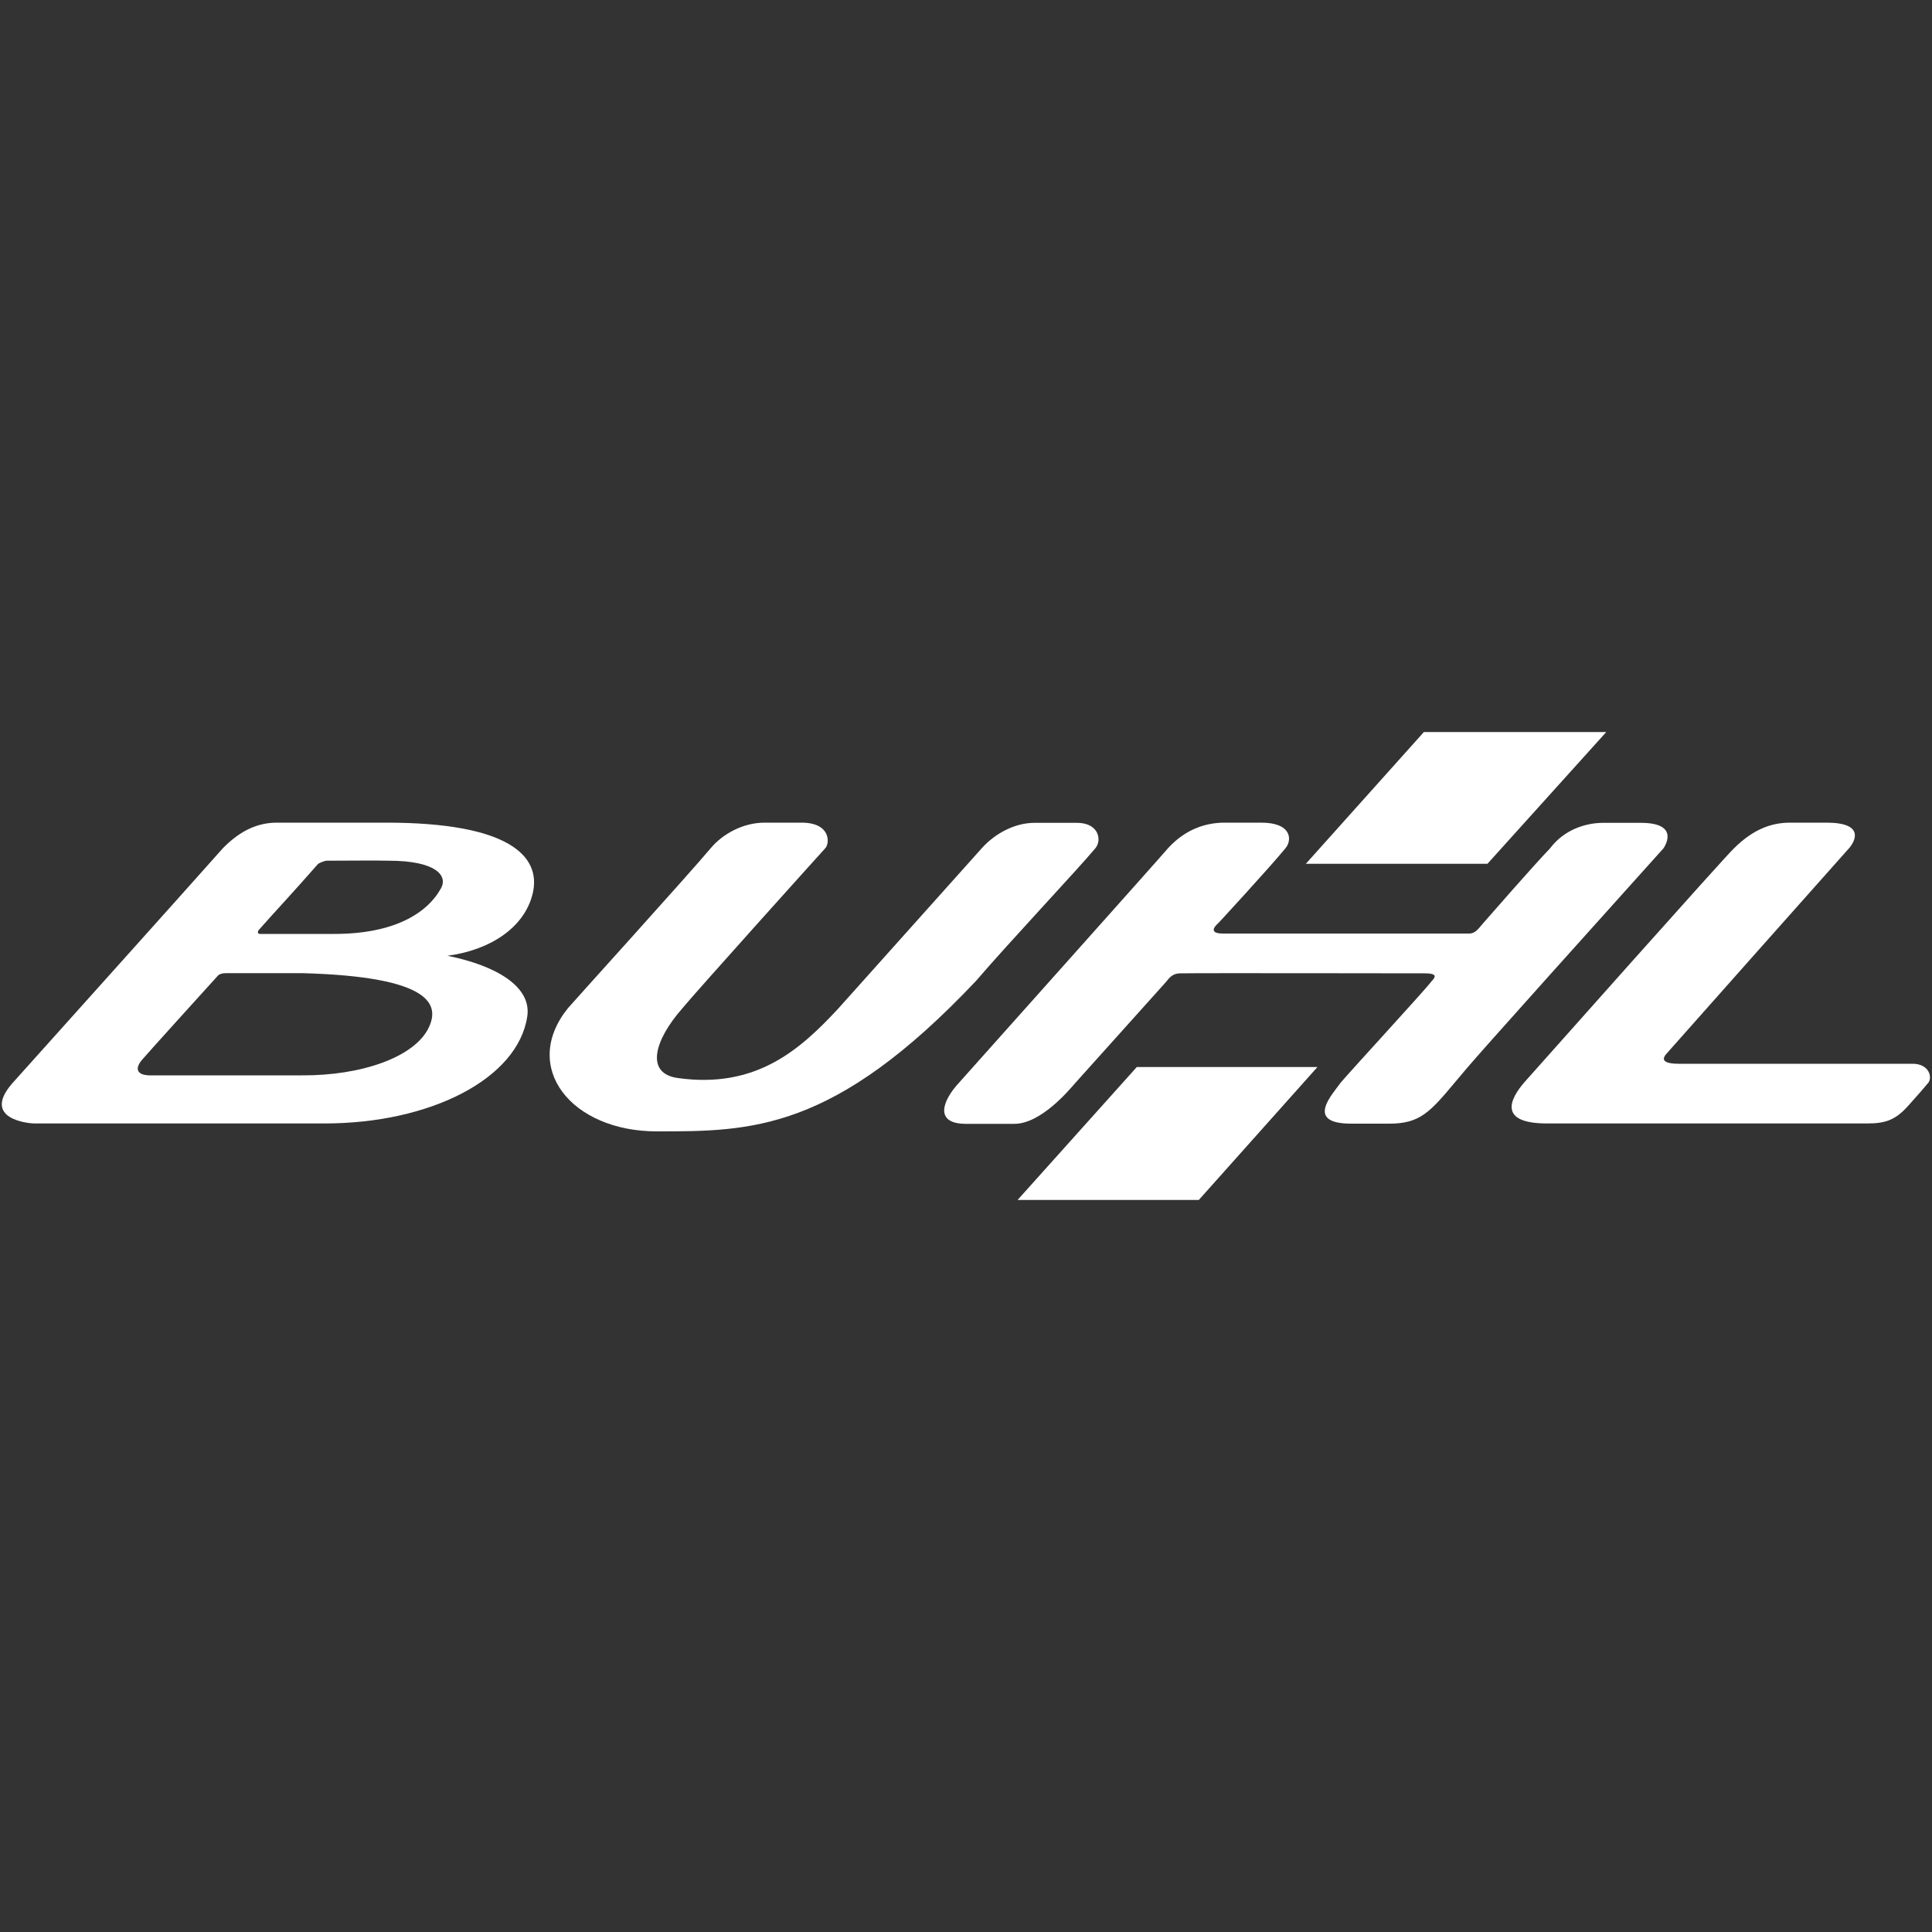
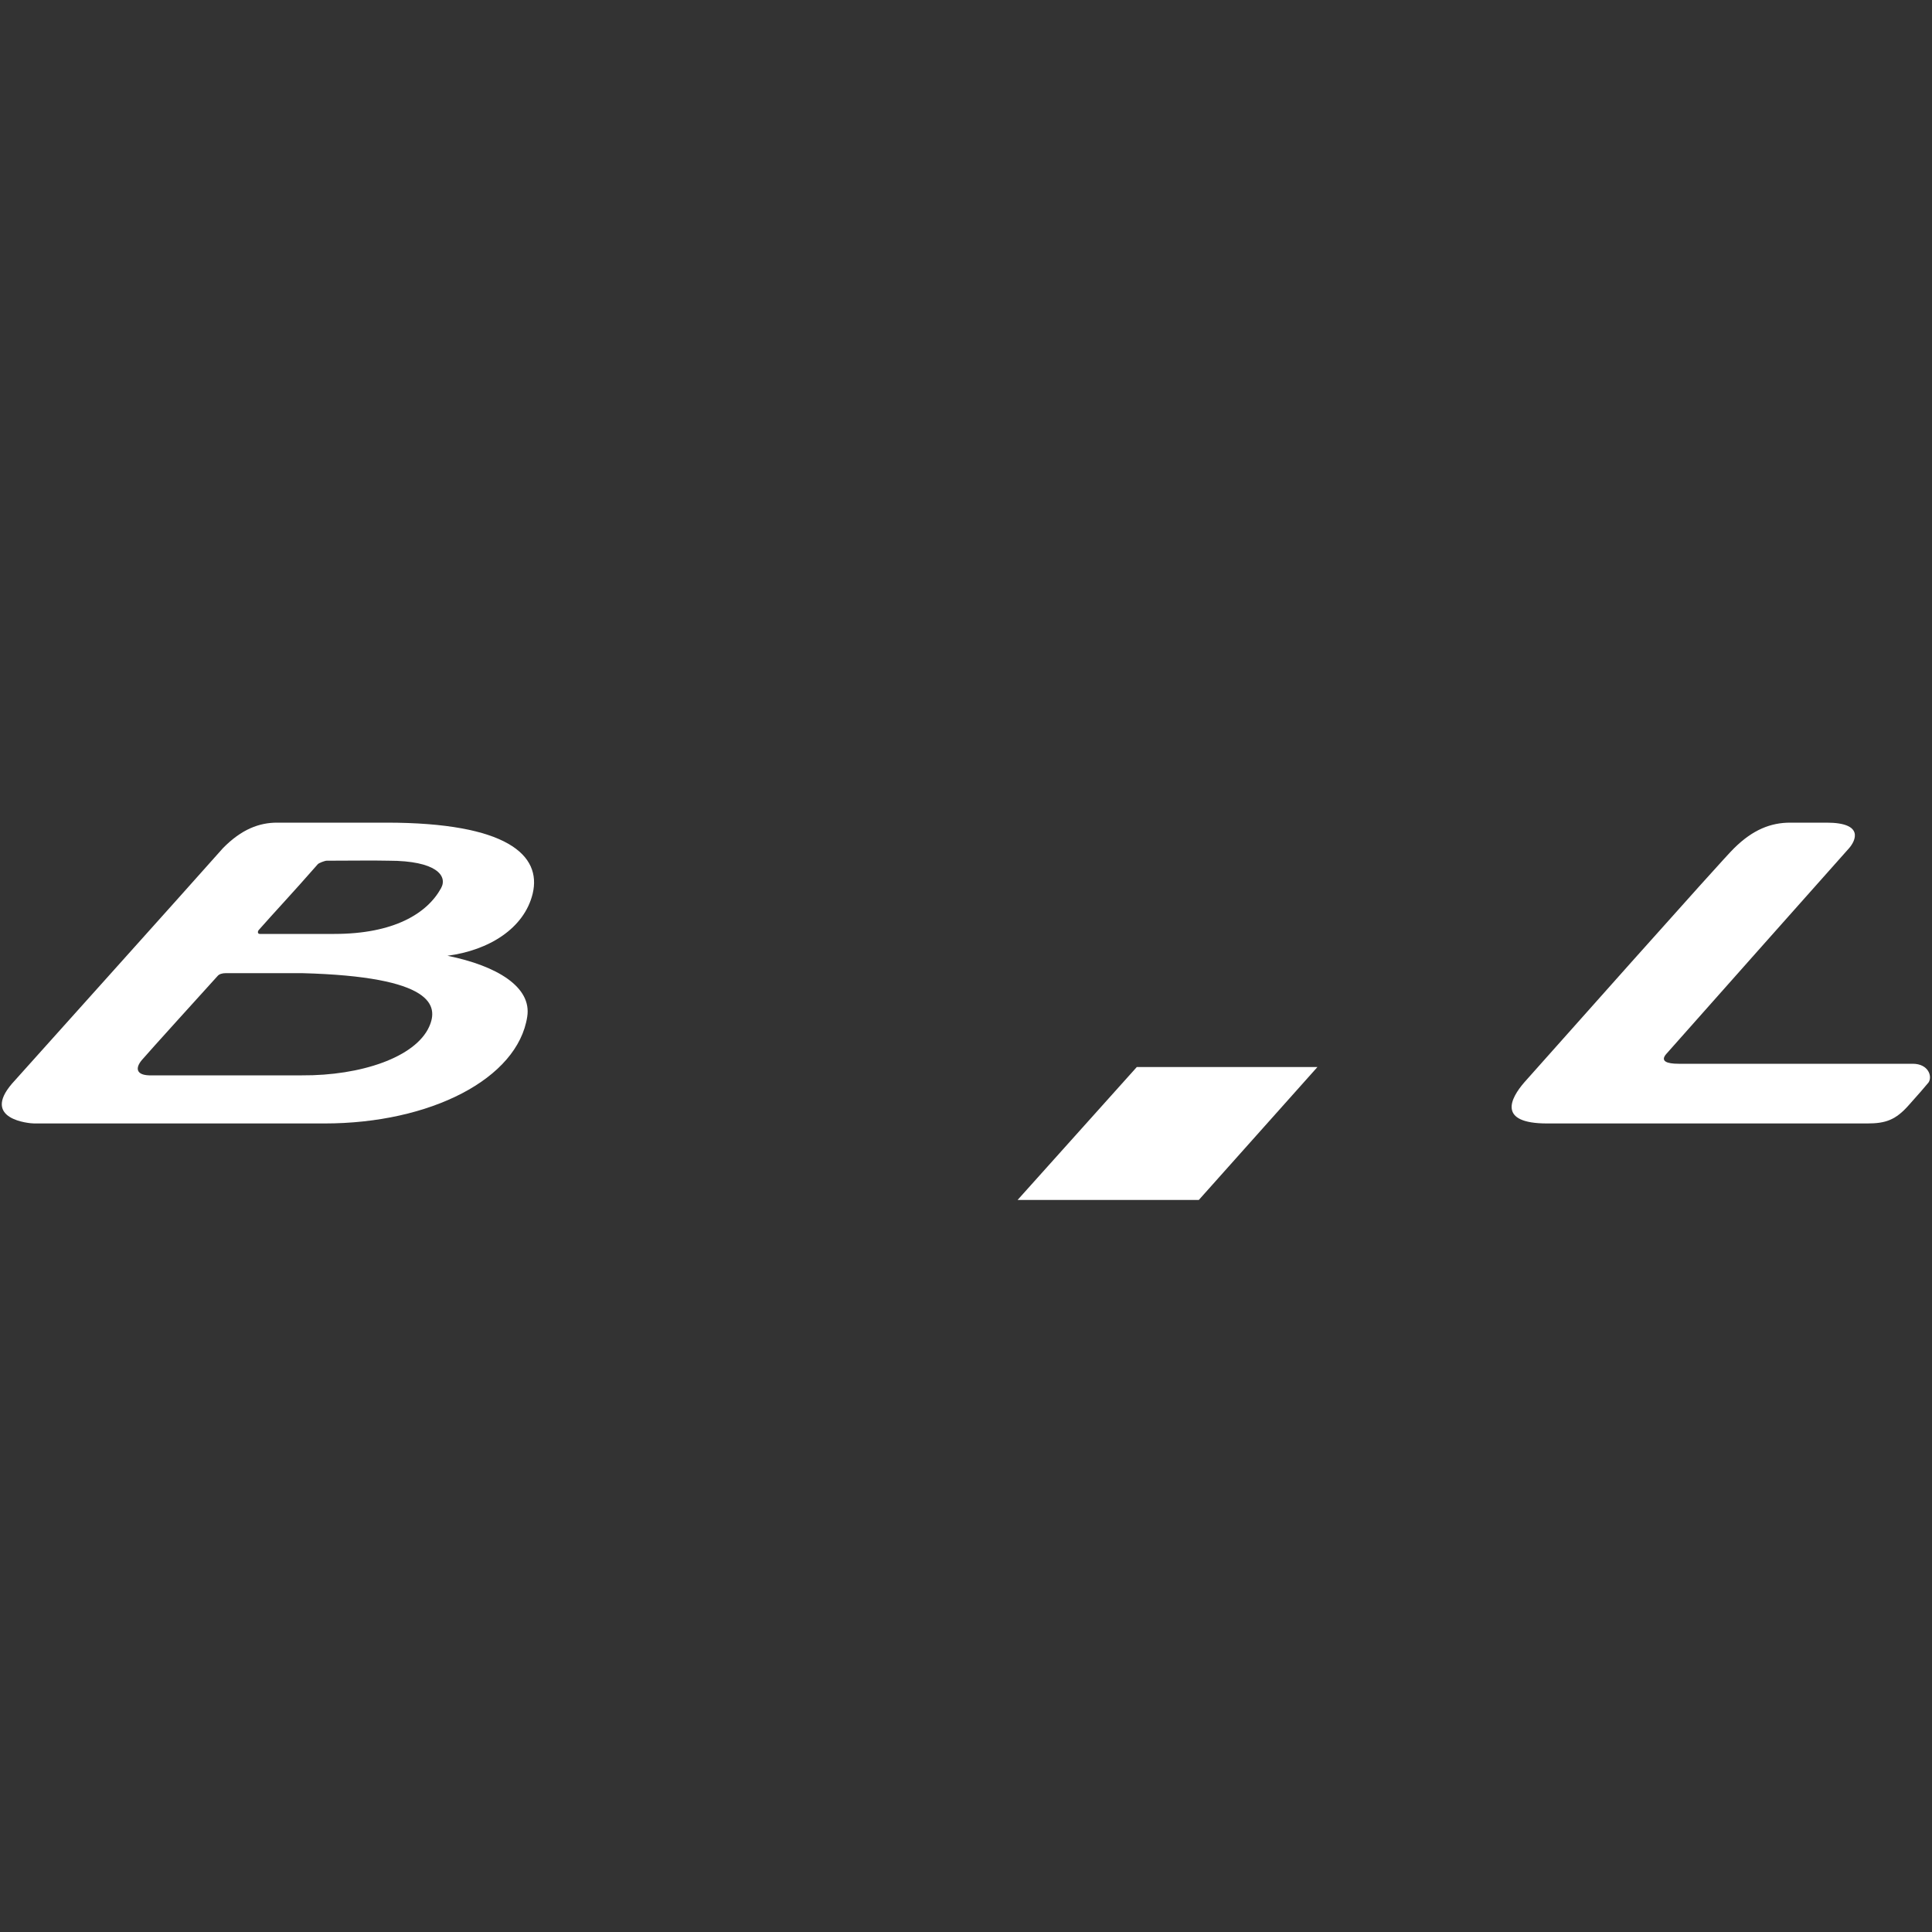
<svg xmlns="http://www.w3.org/2000/svg" version="1.1" id="Ebene_1" x="0px" y="0px" viewBox="0 0 1000 1000" style="enable-background:new 0 0 1000 1000;" xml:space="preserve">
  <rect x="0" y="0" width="1000" height="1000" fill="#333333" stroke="none" />
  <style type="text/css">
	.st0{fill:#FFFFFF;}
</style>
  <g id="Gruppe">
    <path class="st0" d="M6.2,560.9c7.3-8.2,90.7-101,109.2-121.9c9.6-9.8,18.8-13.2,28-13.2s46.5,0,56.6,0c62.4,0,80.5,16.8,75.7,36.8   c-4.4,18-22.7,29.3-44.1,32.1c25.7,5.2,43.7,16.2,41.3,31.5c-4.9,32.2-50.2,55.3-104.9,55.3c-21.9,0-147.8,0-150.3,0   C15.2,581.5-9.7,579.4,6.2,560.9z M134.5,483.4c7.9,0,32.1,0,38.5,0c30.9,0,48.1-10.6,55.3-23.7c3.5-6.4-2.5-14.2-27.1-14.2   c-8.3-0.2-19.5,0-32.1,0c-1,0-4.1,1.2-4.6,1.8c-13.3,15.2-22.5,24.9-30.5,34C133.3,482,133.2,483.4,134.5,483.4z M112.6,505.2   c-6.8,7.5-36,39.7-39.2,43.5c-3.6,4.3-2.7,7.7,3.8,7.9c10.8,0,65.6,0,79.1,0c30.4,0.2,58.6-9.3,65.8-25.1c5-11,2.4-26-65.8-27.8   c-10.2,0-30,0-39.4,0C115,503.7,113.4,504.2,112.6,505.2z" />
-     <path class="st0" d="M367.8,439.1c6.5-7.8,17.2-13.3,27.9-13.3c6.2,0,4.4,0,19.2,0c15,0,14.7,10.5,12.3,13.2   c-2.5,2.7-67.5,74.9-74,82.9c-14.7,16.7-19.3,33.8-2.3,36.1c40.4,5.6,63.1-14.5,83.1-36.1c9-10.1,67.5-75.4,74.2-82.9   s17-13.1,27.2-13.1c7.2,0,16.2,0,21.9,0c11.3-0.1,13.2,8.8,9.7,13.1c-9.7,11.6-44.3,48.3-61.9,68.8   C431.6,585.6,389,585.6,340,585.6c-44.4,0-70.6-33.2-46.1-63.7C295.7,519.7,356.4,452.7,367.8,439.1z" />
-     <path class="st0" d="M604.6,439c8.7-9.5,19.1-13.3,29.7-13.2c7.9,0,7.4,0,18.5,0c16,0,16,9.1,12.6,13.2   c-8.1,9.9-35.3,39.4-34.8,38.8c-4.3,3.8-2.3,5.4,2.2,5.4s124.4,0,126.9,0c4,0.2,5.2-2.2,8.2-5.6s25.3-29,34.4-38.5   c7.2-9.6,18.3-13.2,27.5-13.2c5.6,0,2.8,0,19.5,0c21.2,0,11.7,13.2,11.7,13.2C759,552.6,762.5,549,753,560.3   c-12.8,15.3-18.1,21.3-33.8,21.3c-14.6,0,7.2,0-19.8,0c-24.1,0-10-14.9-5.4-21.3c4.4-5.3,45-49.4,46.8-52.2   c1.6-1.8,4.3-4.3-3.4-4.3s-118.7-0.2-125.5,0c-5.3-0.2-6.6,2.4-8.6,4.7c-5.3,5.9-41.8,46.5-46.6,51.9c-3,3.4-17.7,21.3-31.7,21.3   c-12.8,0-7.7,0-25,0c-16.4,0-12.5-11.7-3.6-21.3C505.3,550.4,601.2,443.1,604.6,439z" />
-     <polygon class="st0" points="769.9,447.1 675.9,447.1 737,378.9 831.4,378.9  " />
    <polygon class="st0" points="620.5,621.1 526.7,621.1 588.4,552.3 681.9,552.3  " />
    <path class="st0" d="M897.6,439c9.7-9.6,19-13.2,29-13.2c6.4,0,12.6,0,18.8,0c19.7,0,15,9.4,11.7,13.2   c-3.4,3.8-91.6,103-94.7,106.6c-3.1,3.6,0.2,5,6.4,5c6.3,0,113,0,121.2,0s10.3,6.6,8.2,9.7c-4.6,5.5-2.9,3.4-10.2,11.7   c-6.8,7.7-12,9.5-21.5,9.5c-5.6,0-127.3,0-165.7,0c-25.9,0-19-13-11.8-21.3C795.7,552.7,893.5,442.6,897.6,439z" />
  </g>
</svg>